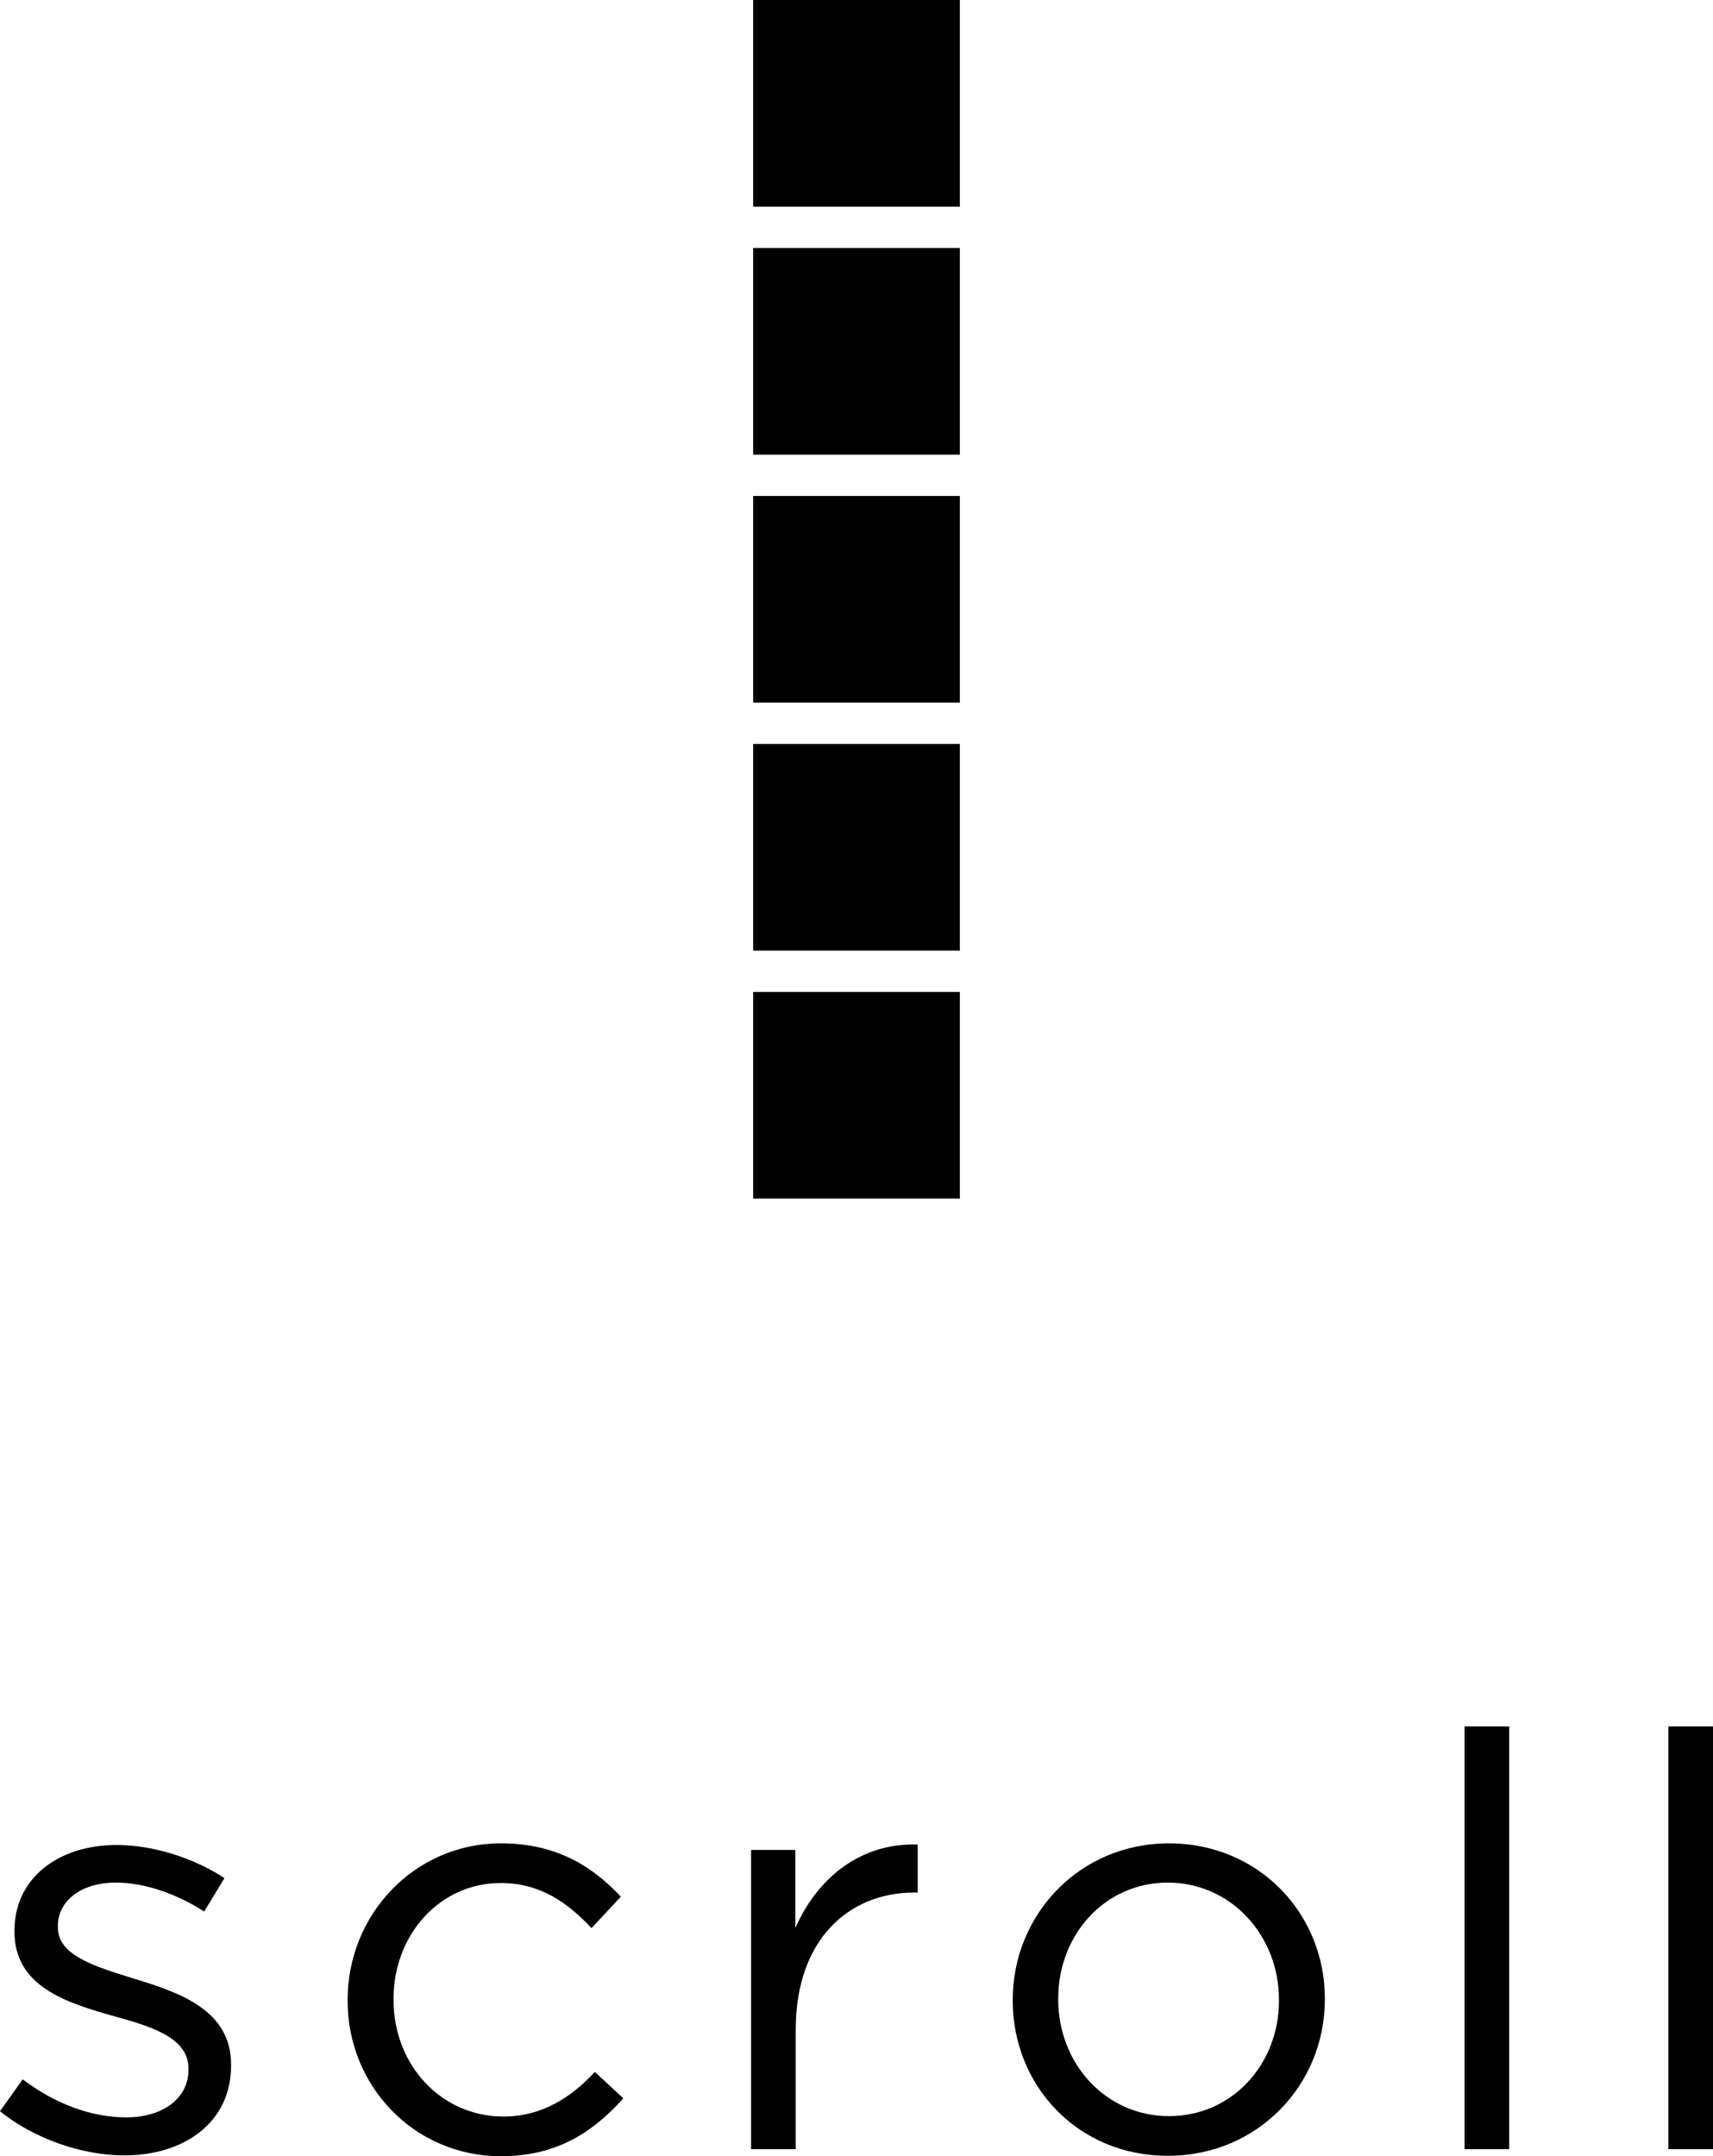
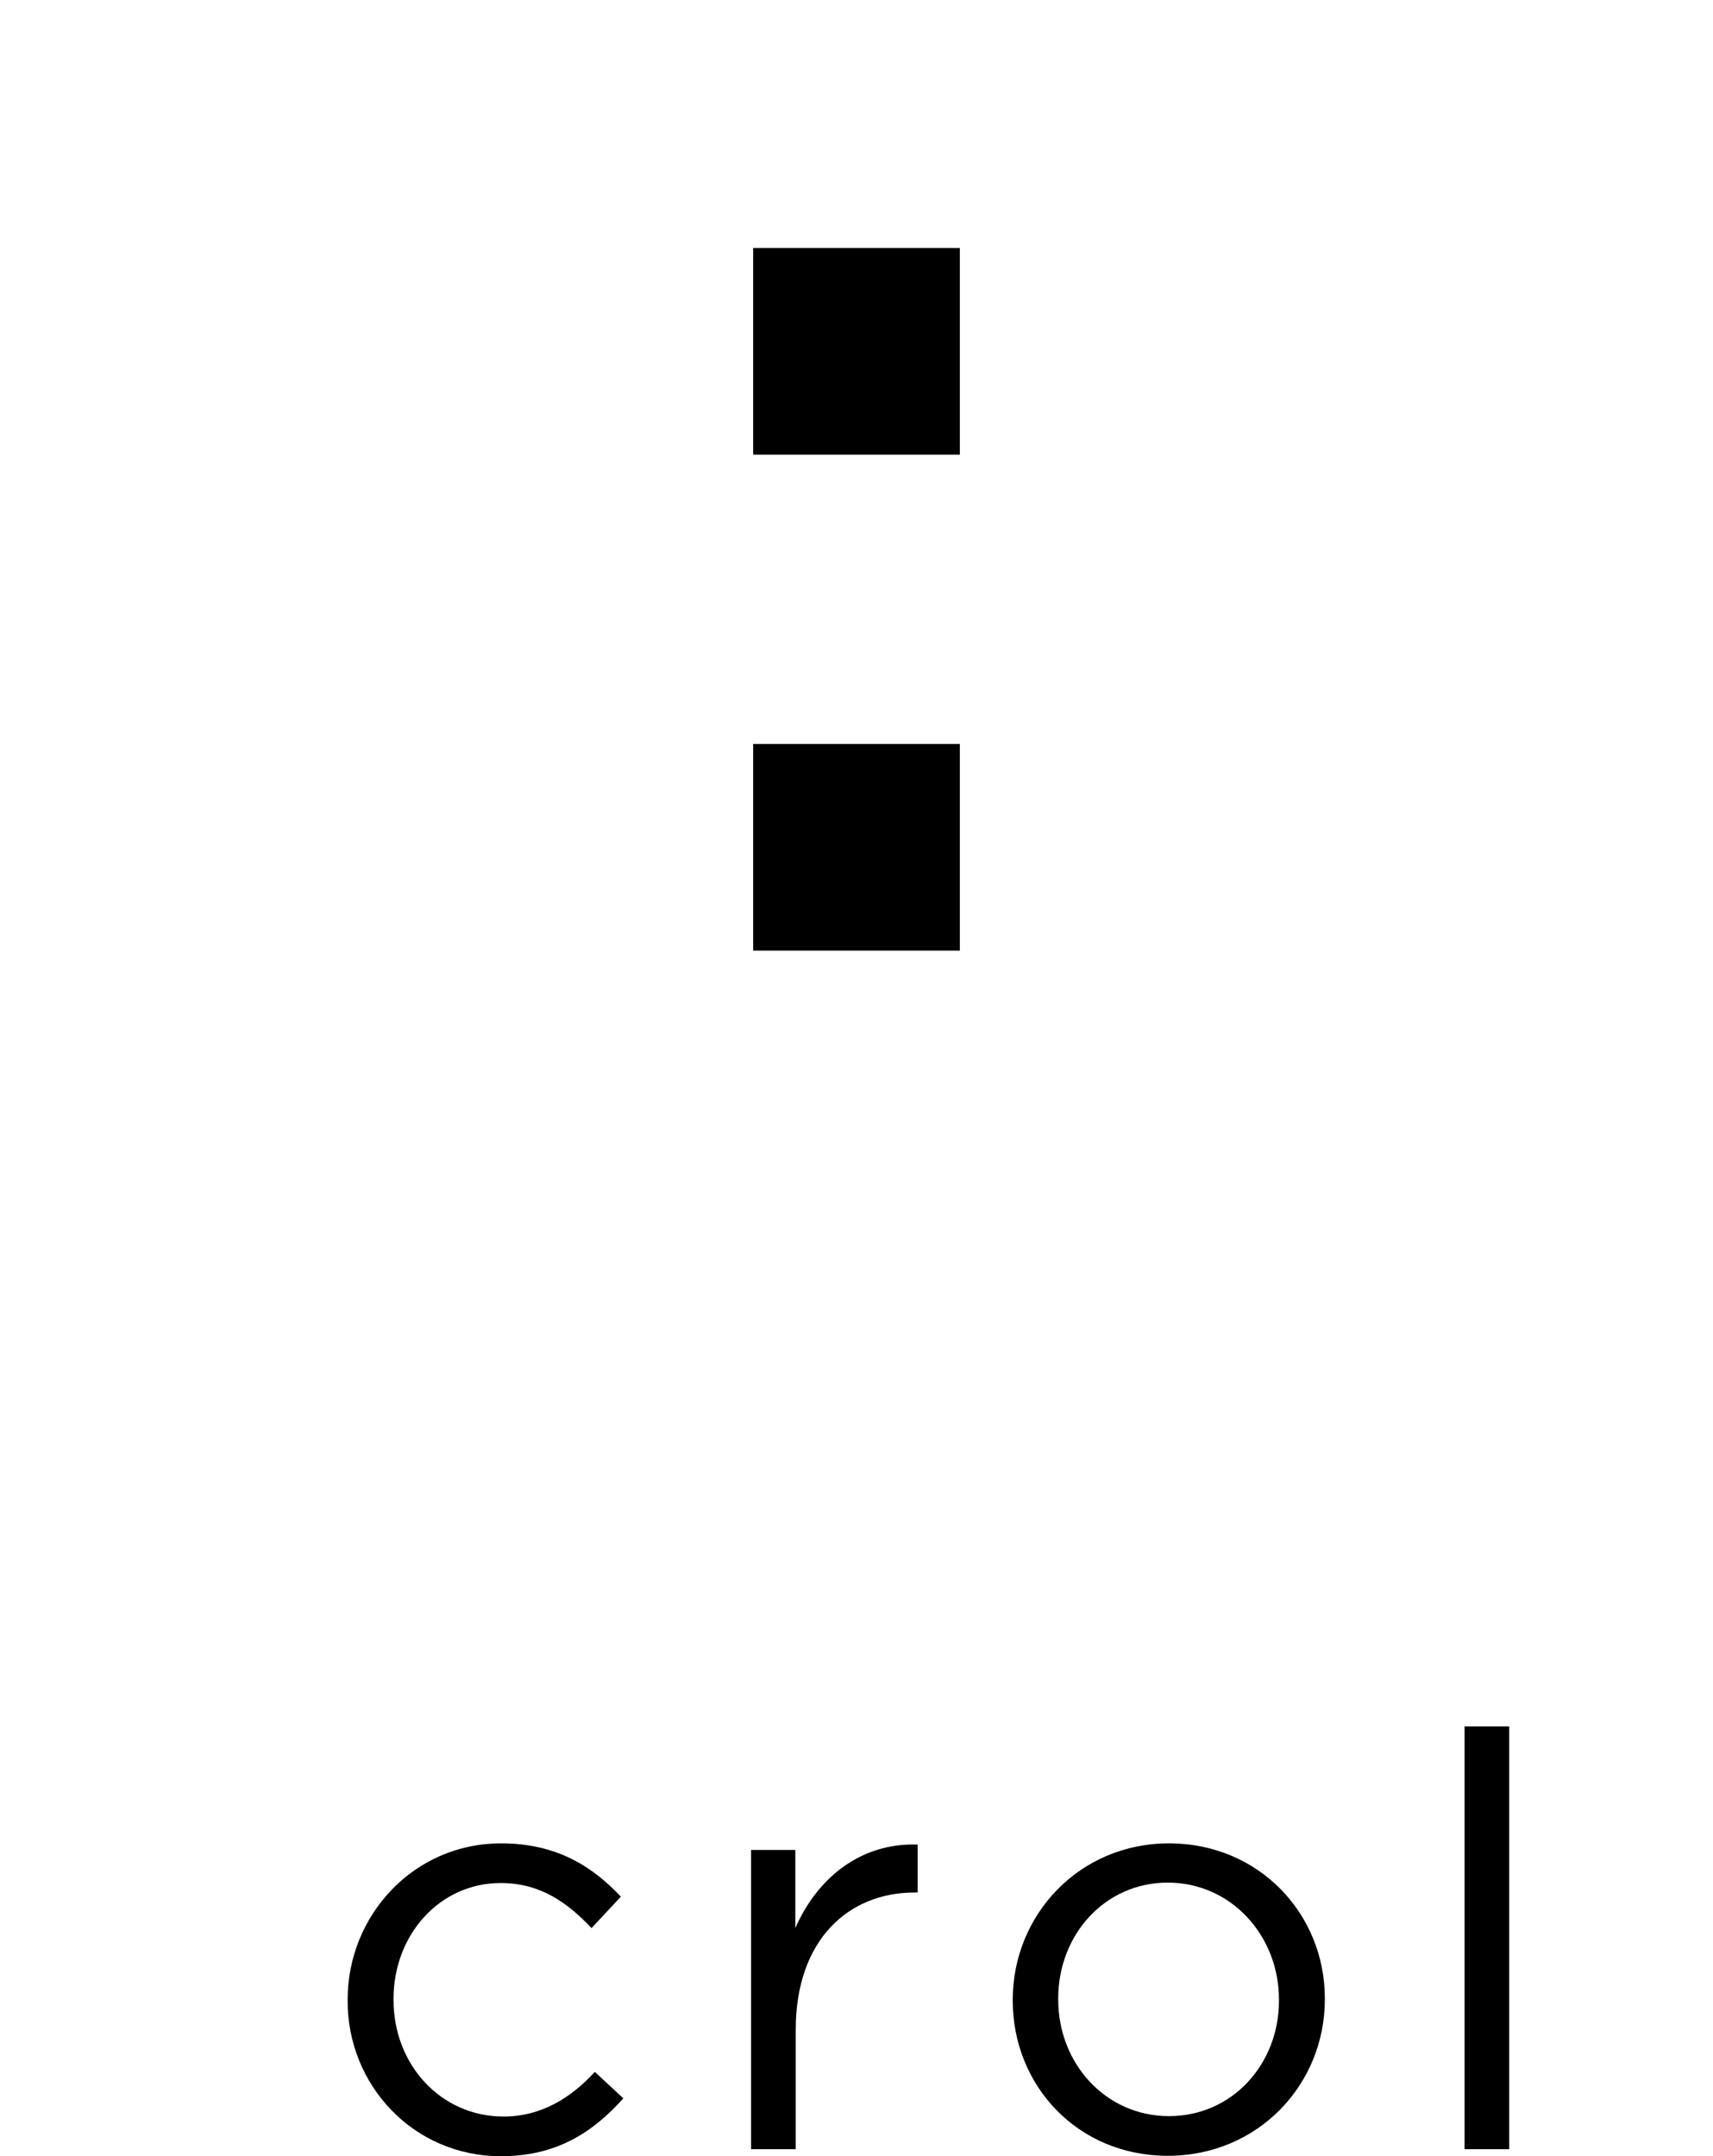
<svg xmlns="http://www.w3.org/2000/svg" viewBox="0 0 41.44 52.17" fill="#000">
  <defs>
    <linearGradient id="gradient01" gradientUnits="userSpaceOnUse">
      <stop id="grad01" offset="0%" />
    </linearGradient>
    <linearGradient id="gradient02" gradientUnits="userSpaceOnUse">
      <stop id="grad02" offset="0%" />
    </linearGradient>
  </defs>
  <g class="group01">
-     <rect x="18.22" y="0" width="5" height="5" />
    <rect x="18.22" y="6" width="5" height="5" />
-     <rect x="18.22" y="12" width="5" height="5" />
    <rect x="18.22" y="18" width="5" height="5" />
-     <rect x="18.22" y="24" width="5" height="5" />
  </g>
  <g class="group02">
-     <path d="M0,51.08l.55-.77c.78.59,1.65.92,2.51.92s1.5-.45,1.5-1.15v-.03c0-.73-.85-1.01-1.81-1.27-1.13-.32-2.4-.71-2.4-2.04v-.03c0-1.25,1.04-2.07,2.47-2.07.88,0,1.86.31,2.61.8l-.49.81c-.67-.43-1.44-.7-2.14-.7-.85,0-1.4.45-1.4,1.05v.03c0,.69.9.95,1.86,1.25,1.12.34,2.33.77,2.33,2.07v.03c0,1.37-1.13,2.17-2.58,2.17-1.04,0-2.19-.41-3-1.06Z" />
    <path d="M8.41,48.41v-.03c0-2.04,1.6-3.78,3.71-3.78,1.37,0,2.23.58,2.9,1.29l-.71.76c-.57-.6-1.22-1.09-2.2-1.09-1.47,0-2.59,1.25-2.59,2.8v.03c0,1.57,1.15,2.82,2.66,2.82.92,0,1.64-.46,2.21-1.08l.69.64c-.73.81-1.6,1.4-2.96,1.4-2.12,0-3.71-1.72-3.71-3.75Z" />
    <path d="M18.16,44.76h1.08v1.89c.53-1.21,1.58-2.07,2.96-2.02v1.16h-.08c-1.58,0-2.87,1.13-2.87,3.32v2.89h-1.08v-7.24Z" />
    <path d="M24.5,48.41v-.03c0-2.04,1.6-3.78,3.78-3.78s3.77,1.71,3.77,3.75v.03c0,2.05-1.61,3.78-3.8,3.78s-3.75-1.71-3.75-3.75ZM30.94,48.41v-.03c0-1.55-1.16-2.83-2.69-2.83s-2.65,1.27-2.65,2.8v.03c0,1.55,1.15,2.82,2.68,2.82s2.66-1.26,2.66-2.79Z" />
    <path d="M35.43,41.77h1.08v10.23h-1.08v-10.23Z" />
-     <path d="M40.36,41.77h1.08v10.23h-1.08v-10.23Z" />
  </g>
</svg>